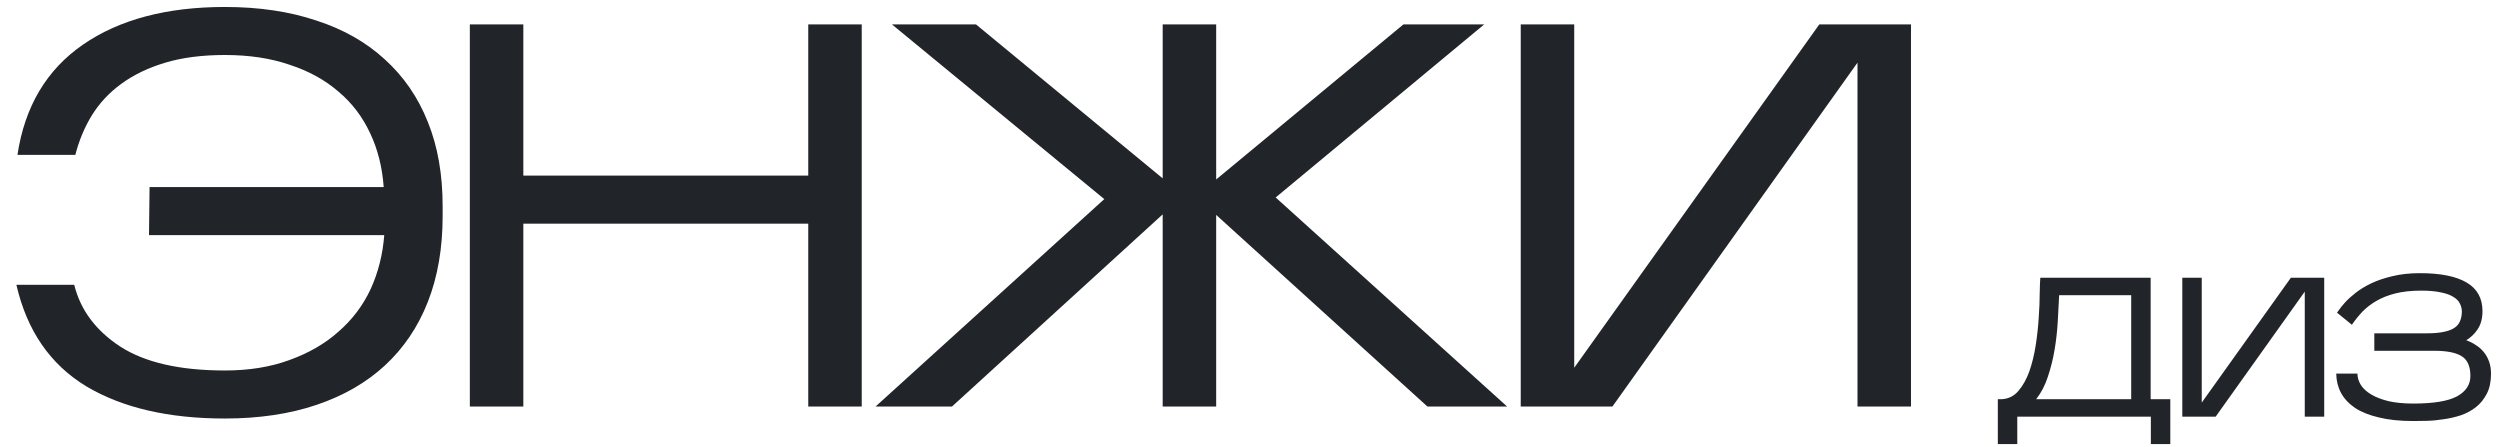
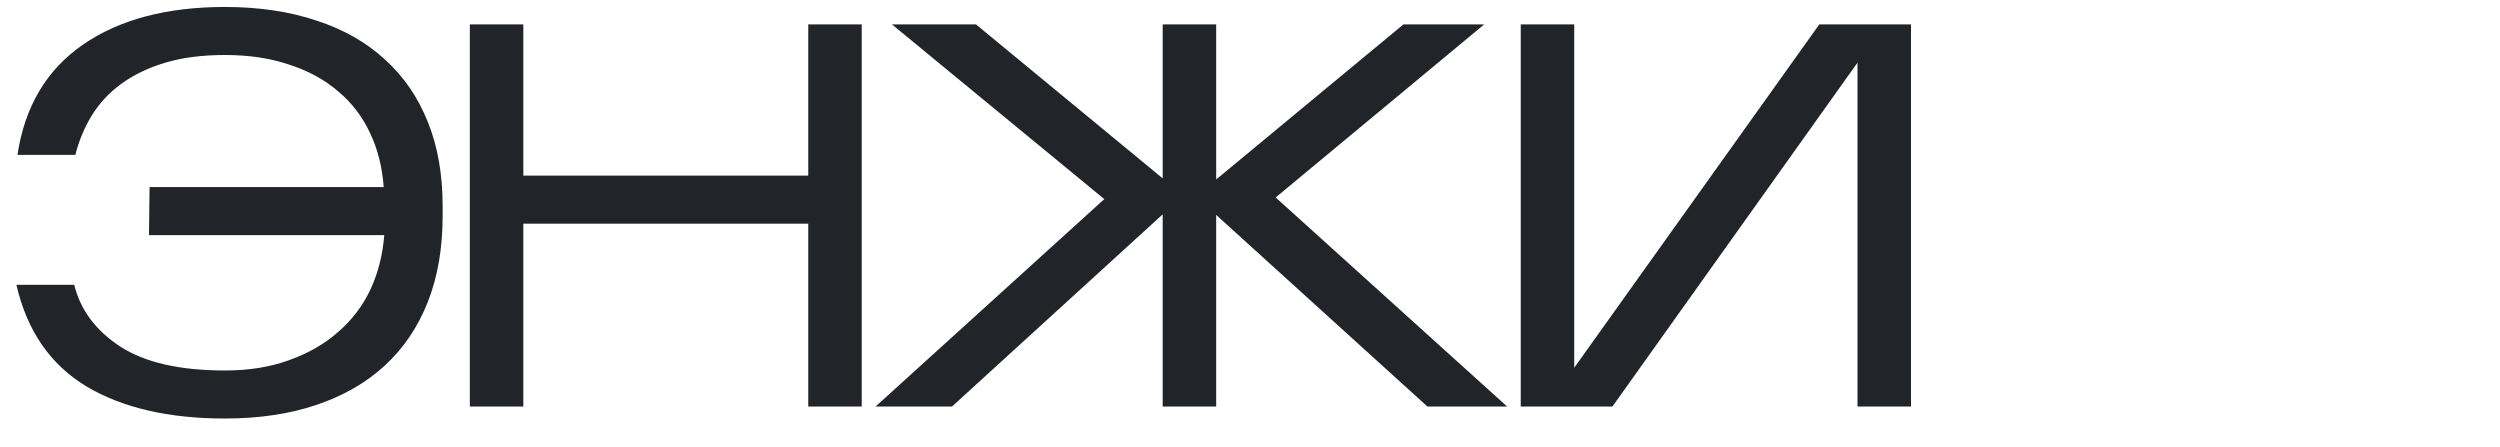
<svg xmlns="http://www.w3.org/2000/svg" width="123" height="22" viewBox="0 0 123 22" fill="none">
  <path d="M21.778 10.628C21.778 12.204 21.537 13.609 21.053 14.844C20.57 16.079 19.863 17.127 18.932 17.986C18.019 18.827 16.9 19.472 15.575 19.919C14.25 20.367 12.747 20.591 11.064 20.591C8.289 20.591 6.015 20.063 4.243 19.006C2.471 17.932 1.325 16.267 0.806 14.012H3.652C3.956 15.247 4.708 16.258 5.908 17.046C7.125 17.834 8.844 18.228 11.064 18.228C12.245 18.228 13.302 18.058 14.232 17.717C15.181 17.377 15.987 16.912 16.649 16.321C17.33 15.73 17.858 15.032 18.234 14.226C18.61 13.403 18.833 12.517 18.905 11.568L7.331 11.568L7.358 9.205L18.878 9.205C18.807 8.22 18.583 7.334 18.207 6.546C17.831 5.741 17.312 5.06 16.649 4.505C15.987 3.932 15.19 3.494 14.259 3.19C13.328 2.867 12.263 2.706 11.064 2.706C9.954 2.706 8.978 2.831 8.137 3.082C7.295 3.333 6.57 3.682 5.962 4.129C5.371 4.559 4.887 5.078 4.511 5.687C4.153 6.278 3.885 6.922 3.706 7.62H0.859C1.217 5.239 2.292 3.431 4.082 2.196C5.872 0.961 8.199 0.343 11.064 0.343C12.747 0.343 14.25 0.567 15.575 1.014C16.9 1.444 18.019 2.08 18.932 2.921C19.863 3.762 20.57 4.792 21.053 6.009C21.537 7.209 21.778 8.587 21.778 10.145V10.628ZM25.748 11.004V20H23.116V1.202H25.748V8.641H39.766V1.202L42.397 1.202V20H39.766V11.004H25.748ZM57.204 10.547L46.839 20H43.079L54.331 9.796L43.885 1.202L48.02 1.202L57.204 8.775V1.202L59.836 1.202V8.829L69.047 1.202L73.021 1.202L62.763 9.715L74.149 20H70.228L59.836 10.574V20H57.204V10.547ZM91.389 3.082L79.332 20H74.82V1.202H77.452V18.093L89.509 1.202L94.021 1.202V20H91.389V3.082Z" fill="#212429" />
-   <path d="M99.25 20.5V21.848H98.293V19.641H98.488C98.82 19.621 99.094 19.484 99.308 19.23C99.53 18.97 99.709 18.648 99.846 18.264C99.982 17.873 100.086 17.447 100.158 16.985C100.23 16.516 100.279 16.063 100.305 15.627C100.337 15.191 100.353 14.797 100.353 14.446C100.36 14.088 100.37 13.827 100.383 13.665H105.812V19.641H106.779V21.848H105.822V20.5H99.25ZM101.31 14.524C101.291 14.914 101.268 15.344 101.242 15.813C101.216 16.275 101.164 16.741 101.086 17.209C101.008 17.671 100.897 18.114 100.754 18.537C100.617 18.96 100.425 19.328 100.178 19.641H104.855V14.524H101.31ZM113.394 14.348L109.01 20.5H107.369V13.665H108.326V19.807L112.711 13.665H114.351V20.5H113.394V14.348ZM122.558 18.391C122.558 18.775 122.49 19.1 122.353 19.367C122.216 19.634 122.037 19.855 121.816 20.031C121.601 20.201 121.354 20.334 121.074 20.432C120.794 20.523 120.511 20.588 120.224 20.627C119.944 20.672 119.671 20.699 119.404 20.705C119.144 20.712 118.919 20.715 118.73 20.715C118.079 20.715 117.516 20.656 117.041 20.539C116.566 20.428 116.175 20.272 115.869 20.07C115.563 19.862 115.332 19.615 115.176 19.328C115.026 19.042 114.948 18.726 114.942 18.381H115.986C115.986 18.57 116.042 18.755 116.152 18.938C116.263 19.113 116.432 19.27 116.66 19.406C116.888 19.543 117.174 19.654 117.519 19.738C117.865 19.816 118.271 19.855 118.74 19.855C119.723 19.855 120.436 19.738 120.879 19.504C121.321 19.263 121.543 18.928 121.543 18.498C121.543 18.029 121.403 17.707 121.123 17.531C120.843 17.349 120.387 17.258 119.756 17.258H116.816V16.399H119.404C119.73 16.399 120.003 16.376 120.224 16.33C120.446 16.285 120.622 16.22 120.752 16.135C120.888 16.044 120.983 15.93 121.035 15.793C121.093 15.657 121.123 15.5 121.123 15.325C121.123 15.188 121.09 15.058 121.025 14.934C120.967 14.81 120.862 14.703 120.713 14.612C120.563 14.514 120.358 14.439 120.097 14.387C119.837 14.329 119.512 14.299 119.121 14.299C118.639 14.299 118.216 14.345 117.851 14.436C117.493 14.527 117.181 14.651 116.914 14.807C116.647 14.963 116.416 15.142 116.221 15.344C116.032 15.546 115.863 15.758 115.713 15.979L114.981 15.383C114.987 15.377 115.023 15.328 115.088 15.237C115.153 15.139 115.251 15.019 115.381 14.875C115.518 14.726 115.69 14.569 115.898 14.407C116.113 14.237 116.37 14.081 116.67 13.938C116.969 13.795 117.318 13.678 117.715 13.586C118.112 13.489 118.561 13.44 119.062 13.44C120.071 13.44 120.836 13.593 121.357 13.899C121.878 14.205 122.138 14.674 122.138 15.305C122.138 15.663 122.06 15.959 121.904 16.194C121.754 16.422 121.565 16.604 121.338 16.741C121.507 16.799 121.663 16.877 121.806 16.975C121.956 17.066 122.086 17.18 122.197 17.317C122.308 17.447 122.395 17.603 122.461 17.785C122.526 17.961 122.558 18.163 122.558 18.391Z" fill="#212429" />
</svg>